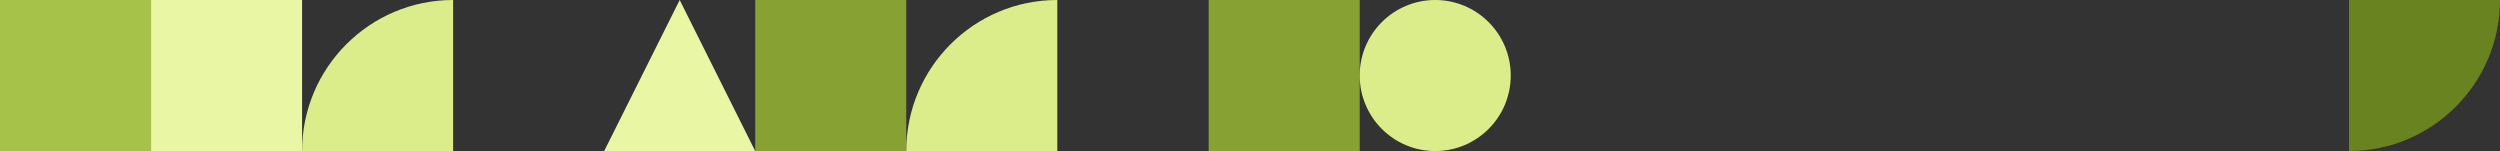
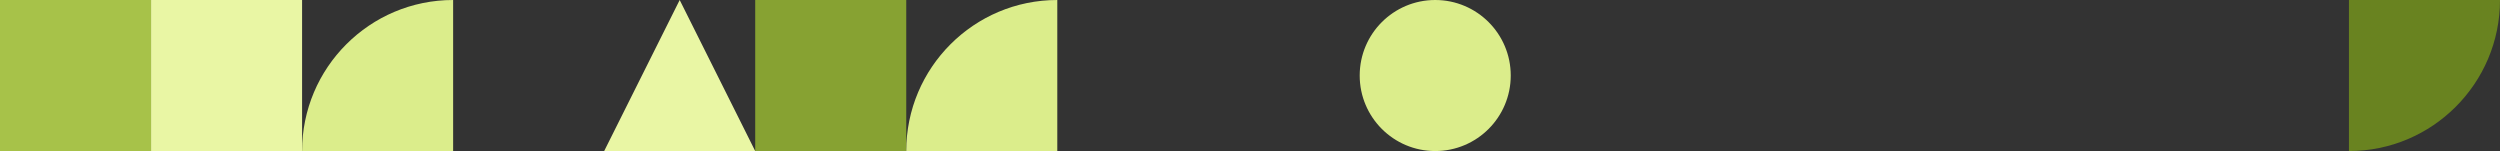
<svg xmlns="http://www.w3.org/2000/svg" width="1920" height="116" viewBox="0 0 1920 116" fill="none">
  <rect x="0" y="0" width="1920" height="116" fill="#333333" stroke="none" />
-   <path d="M1044.25 1.0141e-05L928.248 0L928.248 116L1044.25 116L1044.25 1.0141e-05Z" fill="#87A232" />
  <path d="M1044.25 58C1044.25 90.032 1070.22 116 1102.25 116C1134.28 116 1160.25 90.032 1160.25 58C1160.25 25.968 1134.28 -2.27015e-06 1102.25 -5.07052e-06C1070.22 -7.87089e-06 1044.25 25.968 1044.25 58Z" fill="#DBED8B" />
  <path d="M1804 116L1804 -1.0141e-05L1920 0C1920 64.021 1868.02 116 1804 116Z" fill="#698320" />
  <path d="M348 116L232 116C232 51.979 283.979 -5.59692e-06 348 0L348 116Z" fill="#DBED8B" />
  <path d="M580 116L696 116L696 0L580 -1.0141e-05L580 116Z" fill="#87A232" />
  <path d="M696 116C696 51.979 747.979 4.54413e-06 812 1.0141e-05L812 116L696 116Z" fill="#DBED8B" />
  <path d="M116 116L232 116L232 0L116 -1.0141e-05L116 116Z" fill="#E9F6A4" />
  <path d="M522 0L580 116H464L522 0Z" fill="#E9F6A4" />
  <rect width="116" height="116" fill="#A7C249" />
</svg>